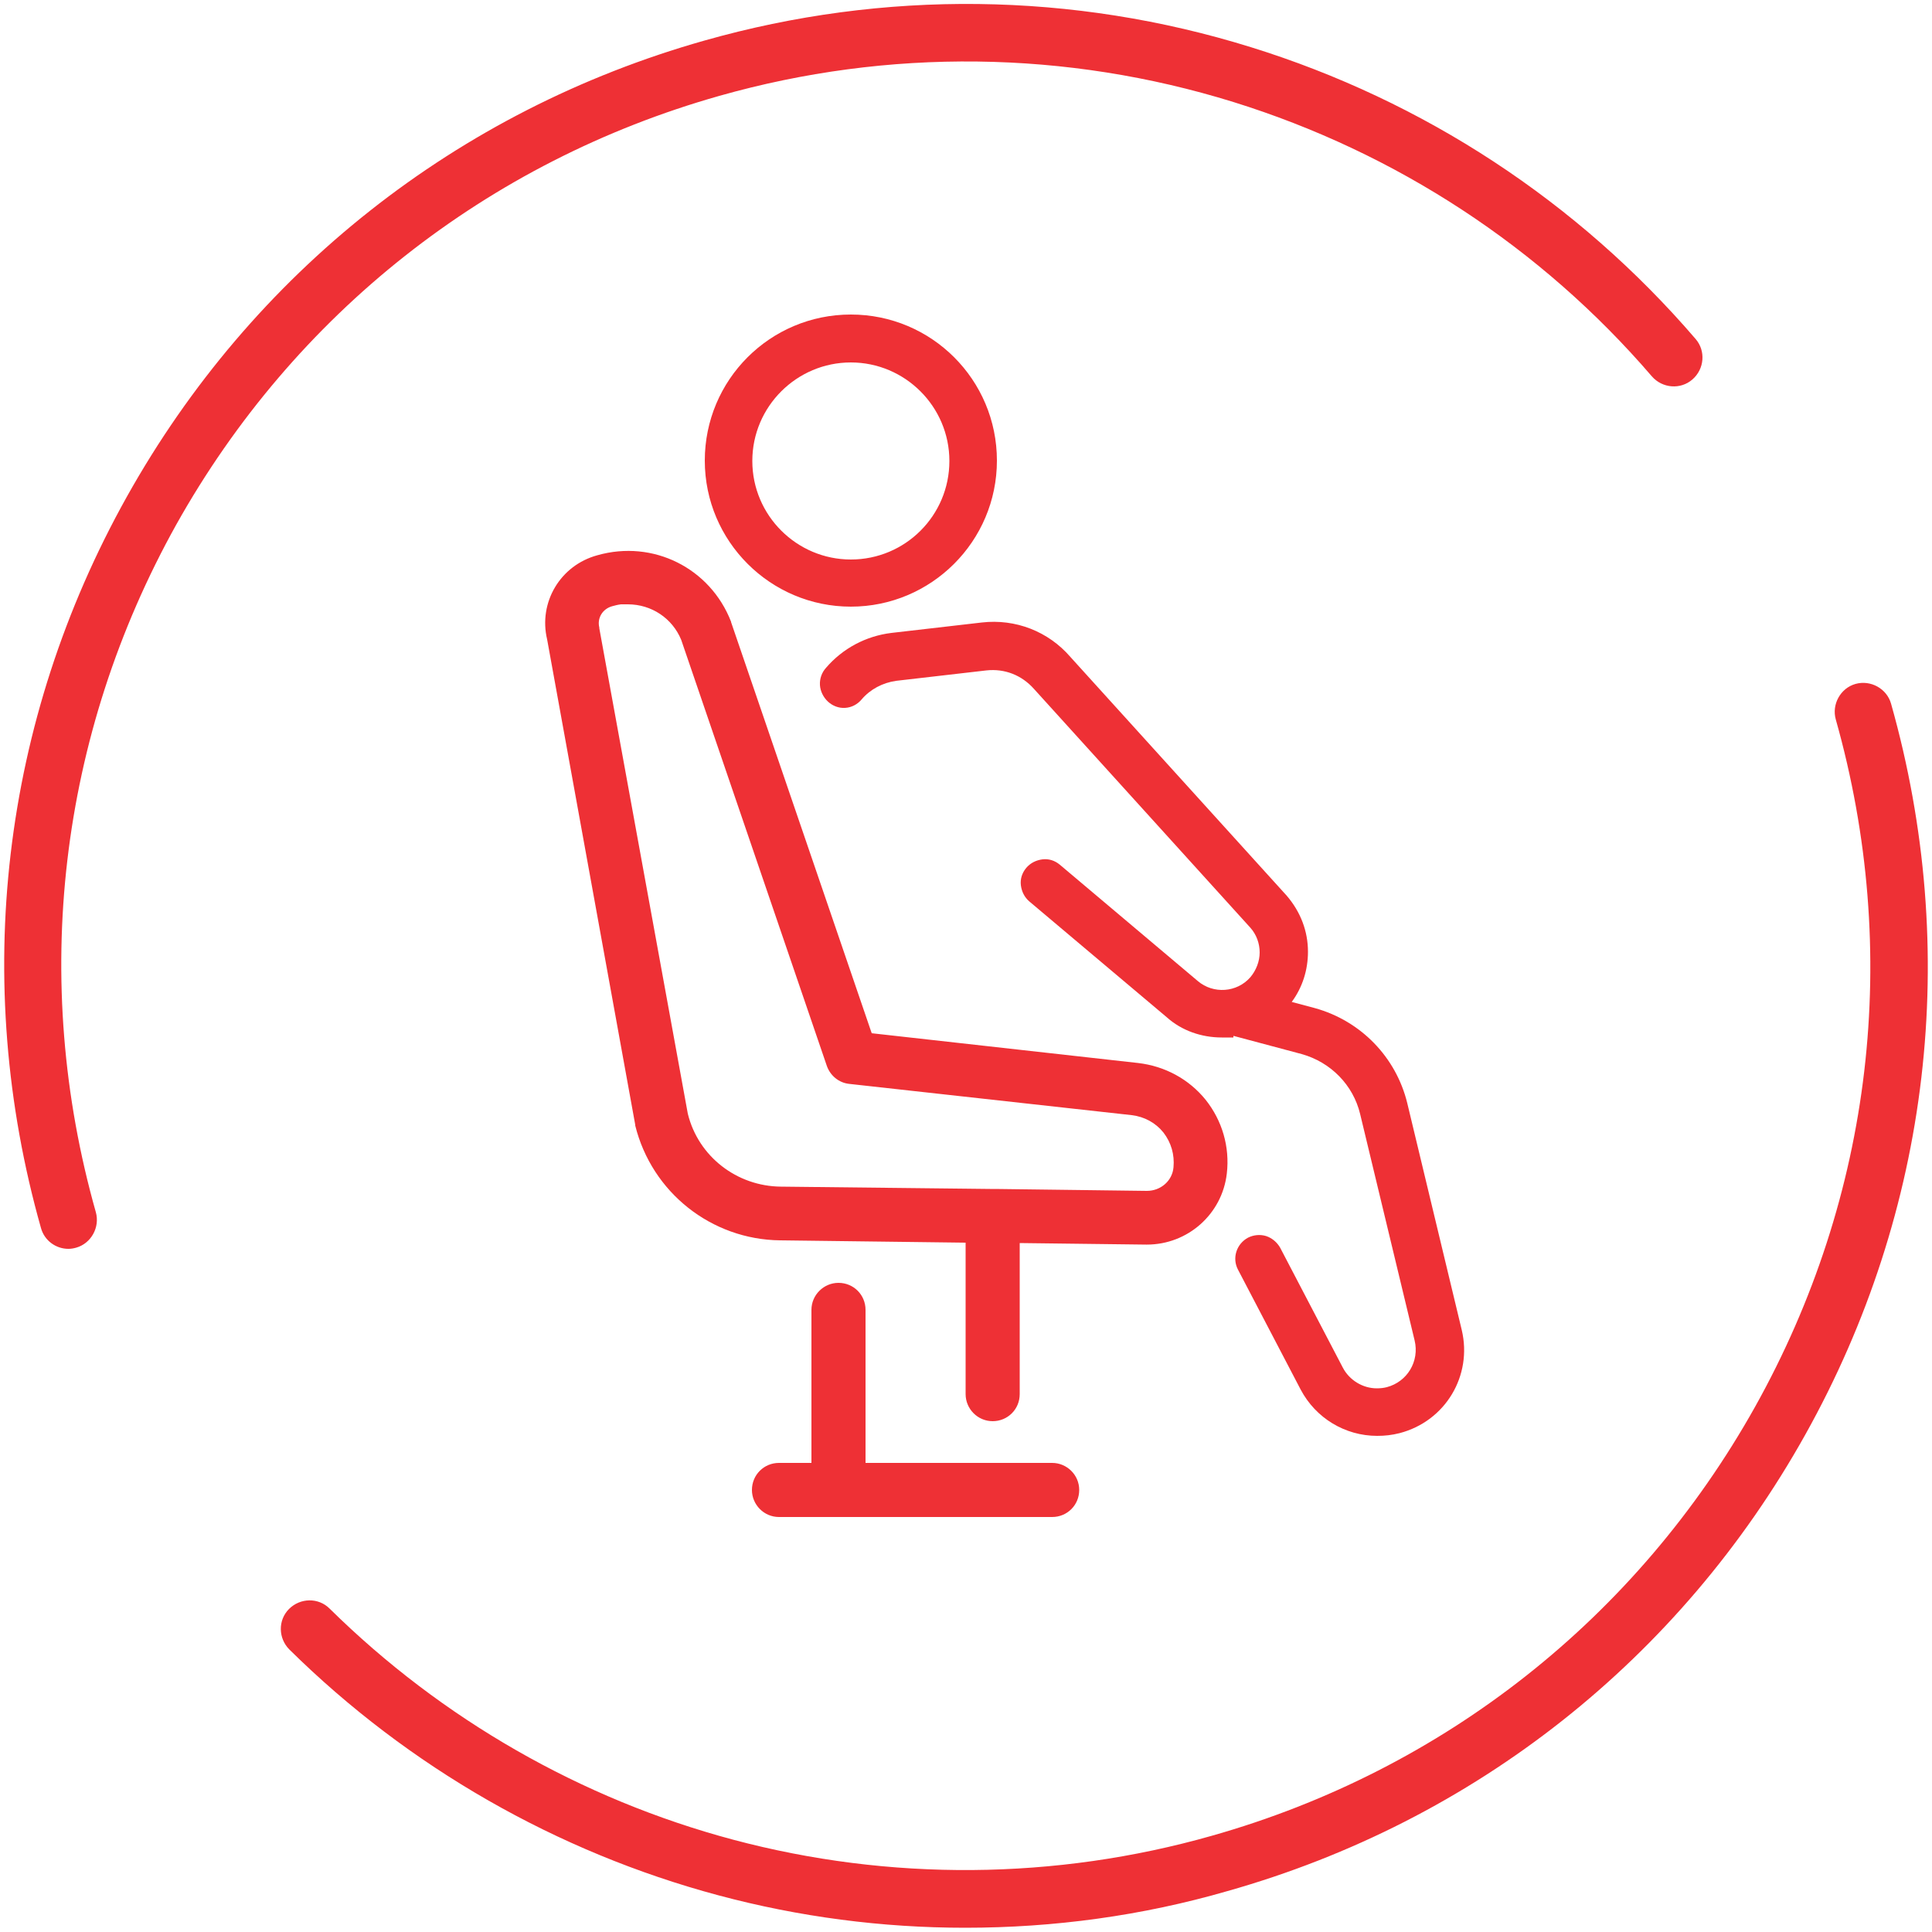
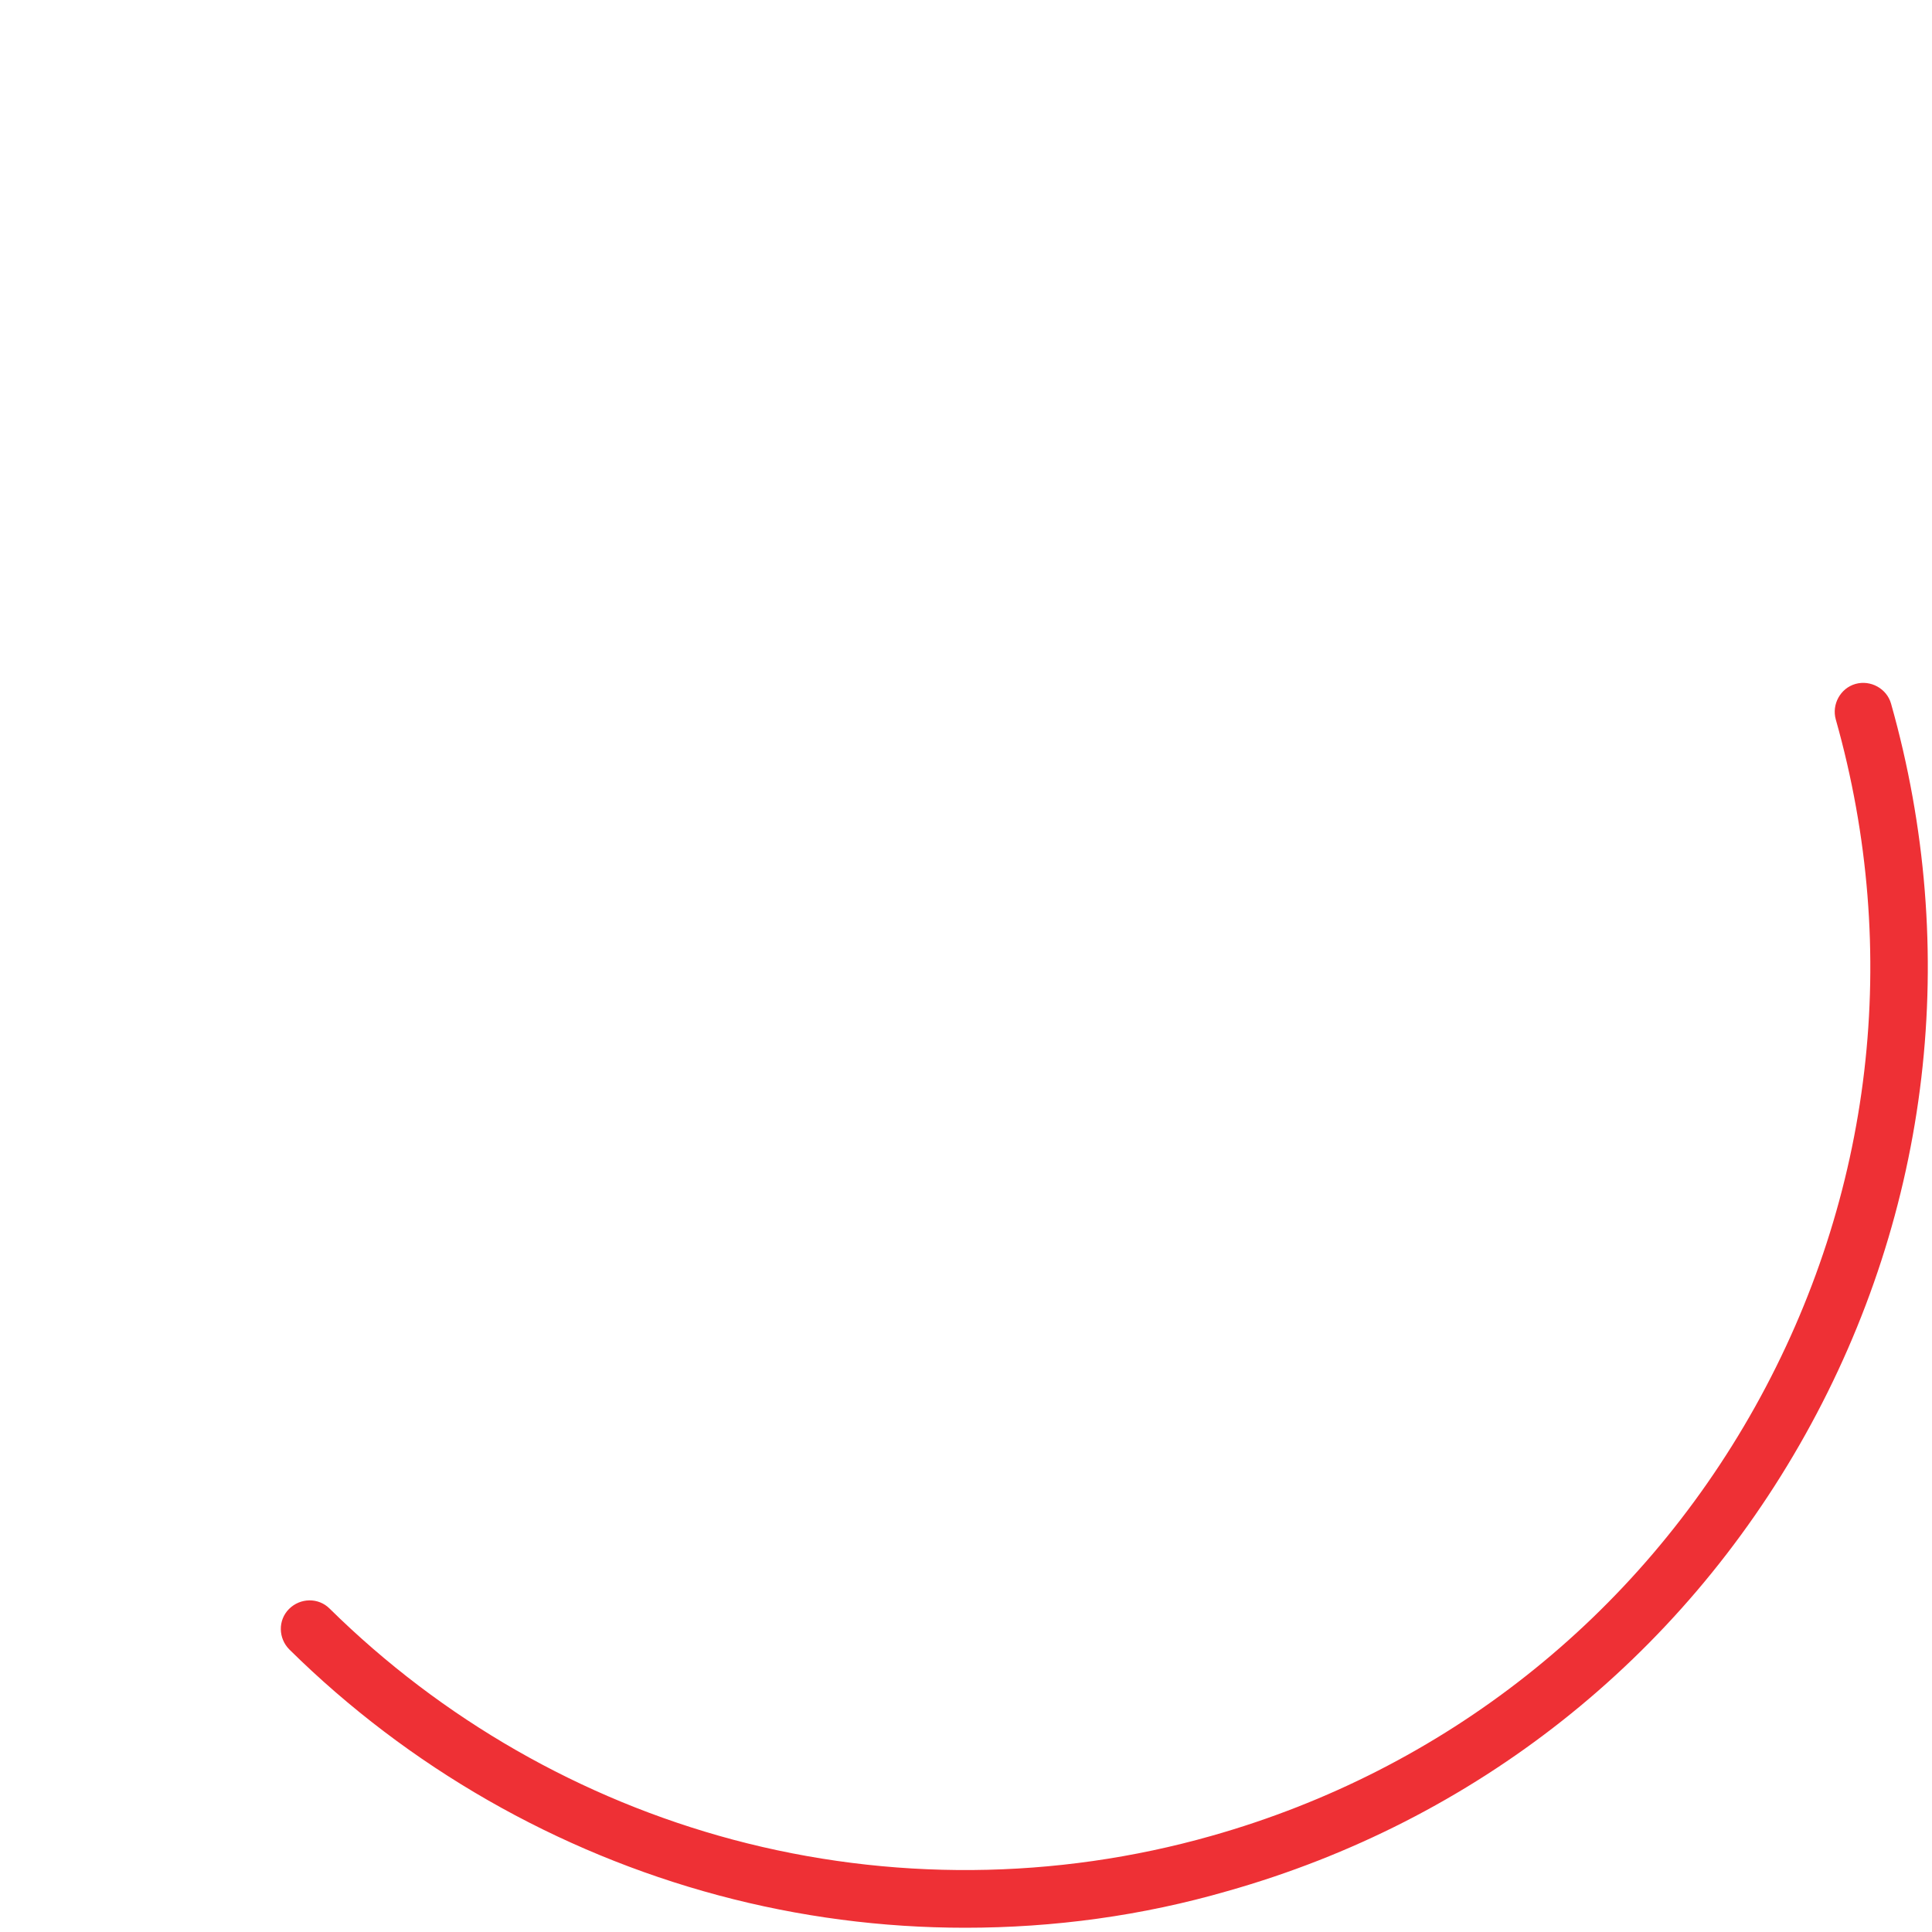
<svg xmlns="http://www.w3.org/2000/svg" version="1.1" id="Layer_2" x="0px" y="0px" viewBox="0 0 500 500" style="enable-background:new 0 0 500 500;" xml:space="preserve">
  <style type="text/css">
	.st0{fill:#EE3035;}
</style>
-   <path class="st0" d="M272.3,378.6H224V339c0-3.9-3.1-7-7-7c-3.8,0-7,3.1-7,7v39.6h-8.4c-3.9,0-7,3.1-7,7c0,3.8,3.1,7,7,7h70.7  c3.9,0,7-3.1,7-7C279.3,381.7,276.1,378.6,272.3,378.6z M220.2,157c20.8,0,37.8-16.9,37.8-37.8s-16.9-37.8-37.8-37.8  s-37.8,16.9-37.8,37.8S199.4,157,220.2,157z M220.2,93.8c14,0,25.5,11.4,25.5,25.5s-11.4,25.5-25.5,25.5c-14,0-25.5-11.4-25.5-25.5  S206.2,93.8,220.2,93.8z M294.5,275.1l-68.9-7.7L189.2,161l0-0.1c-5.4-13.9-20.2-21.3-34.6-17.2c-9.6,2.6-15.3,12.2-13,21.8  l22.8,125.6l0,0.2c4.3,17.3,19.7,29.5,37.5,29.7l48,0.6v39.2c0,3.8,3.1,7,7,7s7-3.1,7-7v-39.1l32.7,0.4h0.2  c10.6,0,19.5-7.9,20.7-18.4c0.8-6.9-1.2-13.7-5.5-19.1C307.7,279.3,301.5,275.9,294.5,275.1z M303.7,302.1c-0.3,3.5-3.3,6.1-6.9,6.1  l-39.2-0.5c-0.3,0-0.5,0-0.8,0c-0.2,0-0.4,0-0.6,0l-54.1-0.6c-11.4-0.1-21.4-7.8-24.1-18.9l-22.9-125.6l0-0.2  c-0.6-2.4,0.8-4.8,3.3-5.5c0.7-0.2,1.5-0.4,2.3-0.5h1.8c6.1,0,11.5,3.6,13.8,9.2L214,275.9c0.9,2.5,3.1,4.3,5.7,4.6l73.2,8.1  c3.3,0.4,6.2,2,8.2,4.5C303.1,295.7,304,298.8,303.7,302.1z M378.3,344.2l-14.1-58.7c-2.9-11.9-12-21.3-23.9-24.6l-6-1.6  c2.8-3.8,4.2-8.3,4.2-13c0-5.3-1.9-10.3-5.5-14.5l-56-61.8c-5.7-6.6-14.2-9.9-22.9-8.9l-23.4,2.7c-6.6,0.8-12.6,4-16.9,9  c-1.1,1.2-1.7,2.8-1.6,4.5c0.1,1.6,0.9,3.2,2.1,4.3c1.2,1.1,2.8,1.7,4.4,1.6c1.7-0.1,3.2-0.9,4.3-2.2c2.2-2.6,5.4-4.3,8.9-4.8  l23.4-2.7c4.7-0.5,9.1,1.2,12.3,4.8l56,61.8c1.6,1.8,2.4,4.1,2.4,6.4c0,2.3-0.9,4.6-2.4,6.4c-3.5,4-9.6,4.4-13.6,1l-35.7-30.1  c-1.3-1.1-2.9-1.6-4.5-1.4c-1.6,0.2-3.1,0.9-4.2,2.2c-1.1,1.3-1.6,2.9-1.4,4.5c0.2,1.6,0.9,3.1,2.2,4.2l35.6,30  c3.8,3.4,8.9,5.2,14.2,5.2h3v-0.4c0,0,0.1,0,0.1,0l17.6,4.7c7.5,2.1,13.3,8,15.1,15.5l14.1,58.6c1.3,5.4-1.9,10.7-7.2,12.1  c-0.8,0.2-1.6,0.3-2.6,0.3c-3.6,0-7.1-2.1-8.8-5.4l-16.2-31c-0.8-1.4-2.1-2.5-3.6-3c-1.6-0.5-3.3-0.3-4.7,0.4  c-3,1.6-4.2,5.3-2.6,8.3l16.2,31c3.9,7.4,11.5,12,19.8,12c2,0,3.8-0.2,5.8-0.7C374.1,367.8,381.1,356,378.3,344.2z" />
  <g>
    <path class="st0" d="M249.8,498.9c-21.5,0-43-2.8-63.9-8.4c-41.8-11.2-80.2-33.2-111-63.6c-2.9-2.9-3-7.6-0.1-10.5s7.6-3,10.5-0.1   c29,28.6,65.1,49.3,104.4,59.8c40.5,10.8,83.4,10.5,123.9-1c60.1-17,110.1-56.5,140.6-111c30.5-54.6,37.9-117.7,20.9-177.9   c-1.1-3.9,1.2-8.1,5.1-9.2c3.9-1.1,8.1,1.2,9.2,5.1c18.1,64,10.2,131.2-22.2,189.2s-85.5,100-149.5,118.1   C295.6,495.8,272.7,498.9,249.8,498.9z" />
-     <path class="st0" d="M17.7,323.2c-3.2,0-6.2-2.1-7.1-5.4c-18.1-64-10.2-131.2,22.2-189.2s85.5-100,149.5-118.1   c46.5-13.2,95.4-12.6,141.4,1.7c44.8,13.9,84.6,40,115.1,75.5c2.7,3.1,2.3,7.8-0.8,10.5c-3.1,2.7-7.8,2.3-10.5-0.8   c-28.7-33.4-66.2-57.9-108.3-71c-43.2-13.4-89.2-14-133-1.6c-60.1,17-110.1,56.5-140.6,111C15.2,190.4,7.8,253.6,24.8,313.7   c1.1,3.9-1.2,8.1-5.1,9.2C19,323.1,18.3,323.2,17.7,323.2z" />
  </g>
</svg>